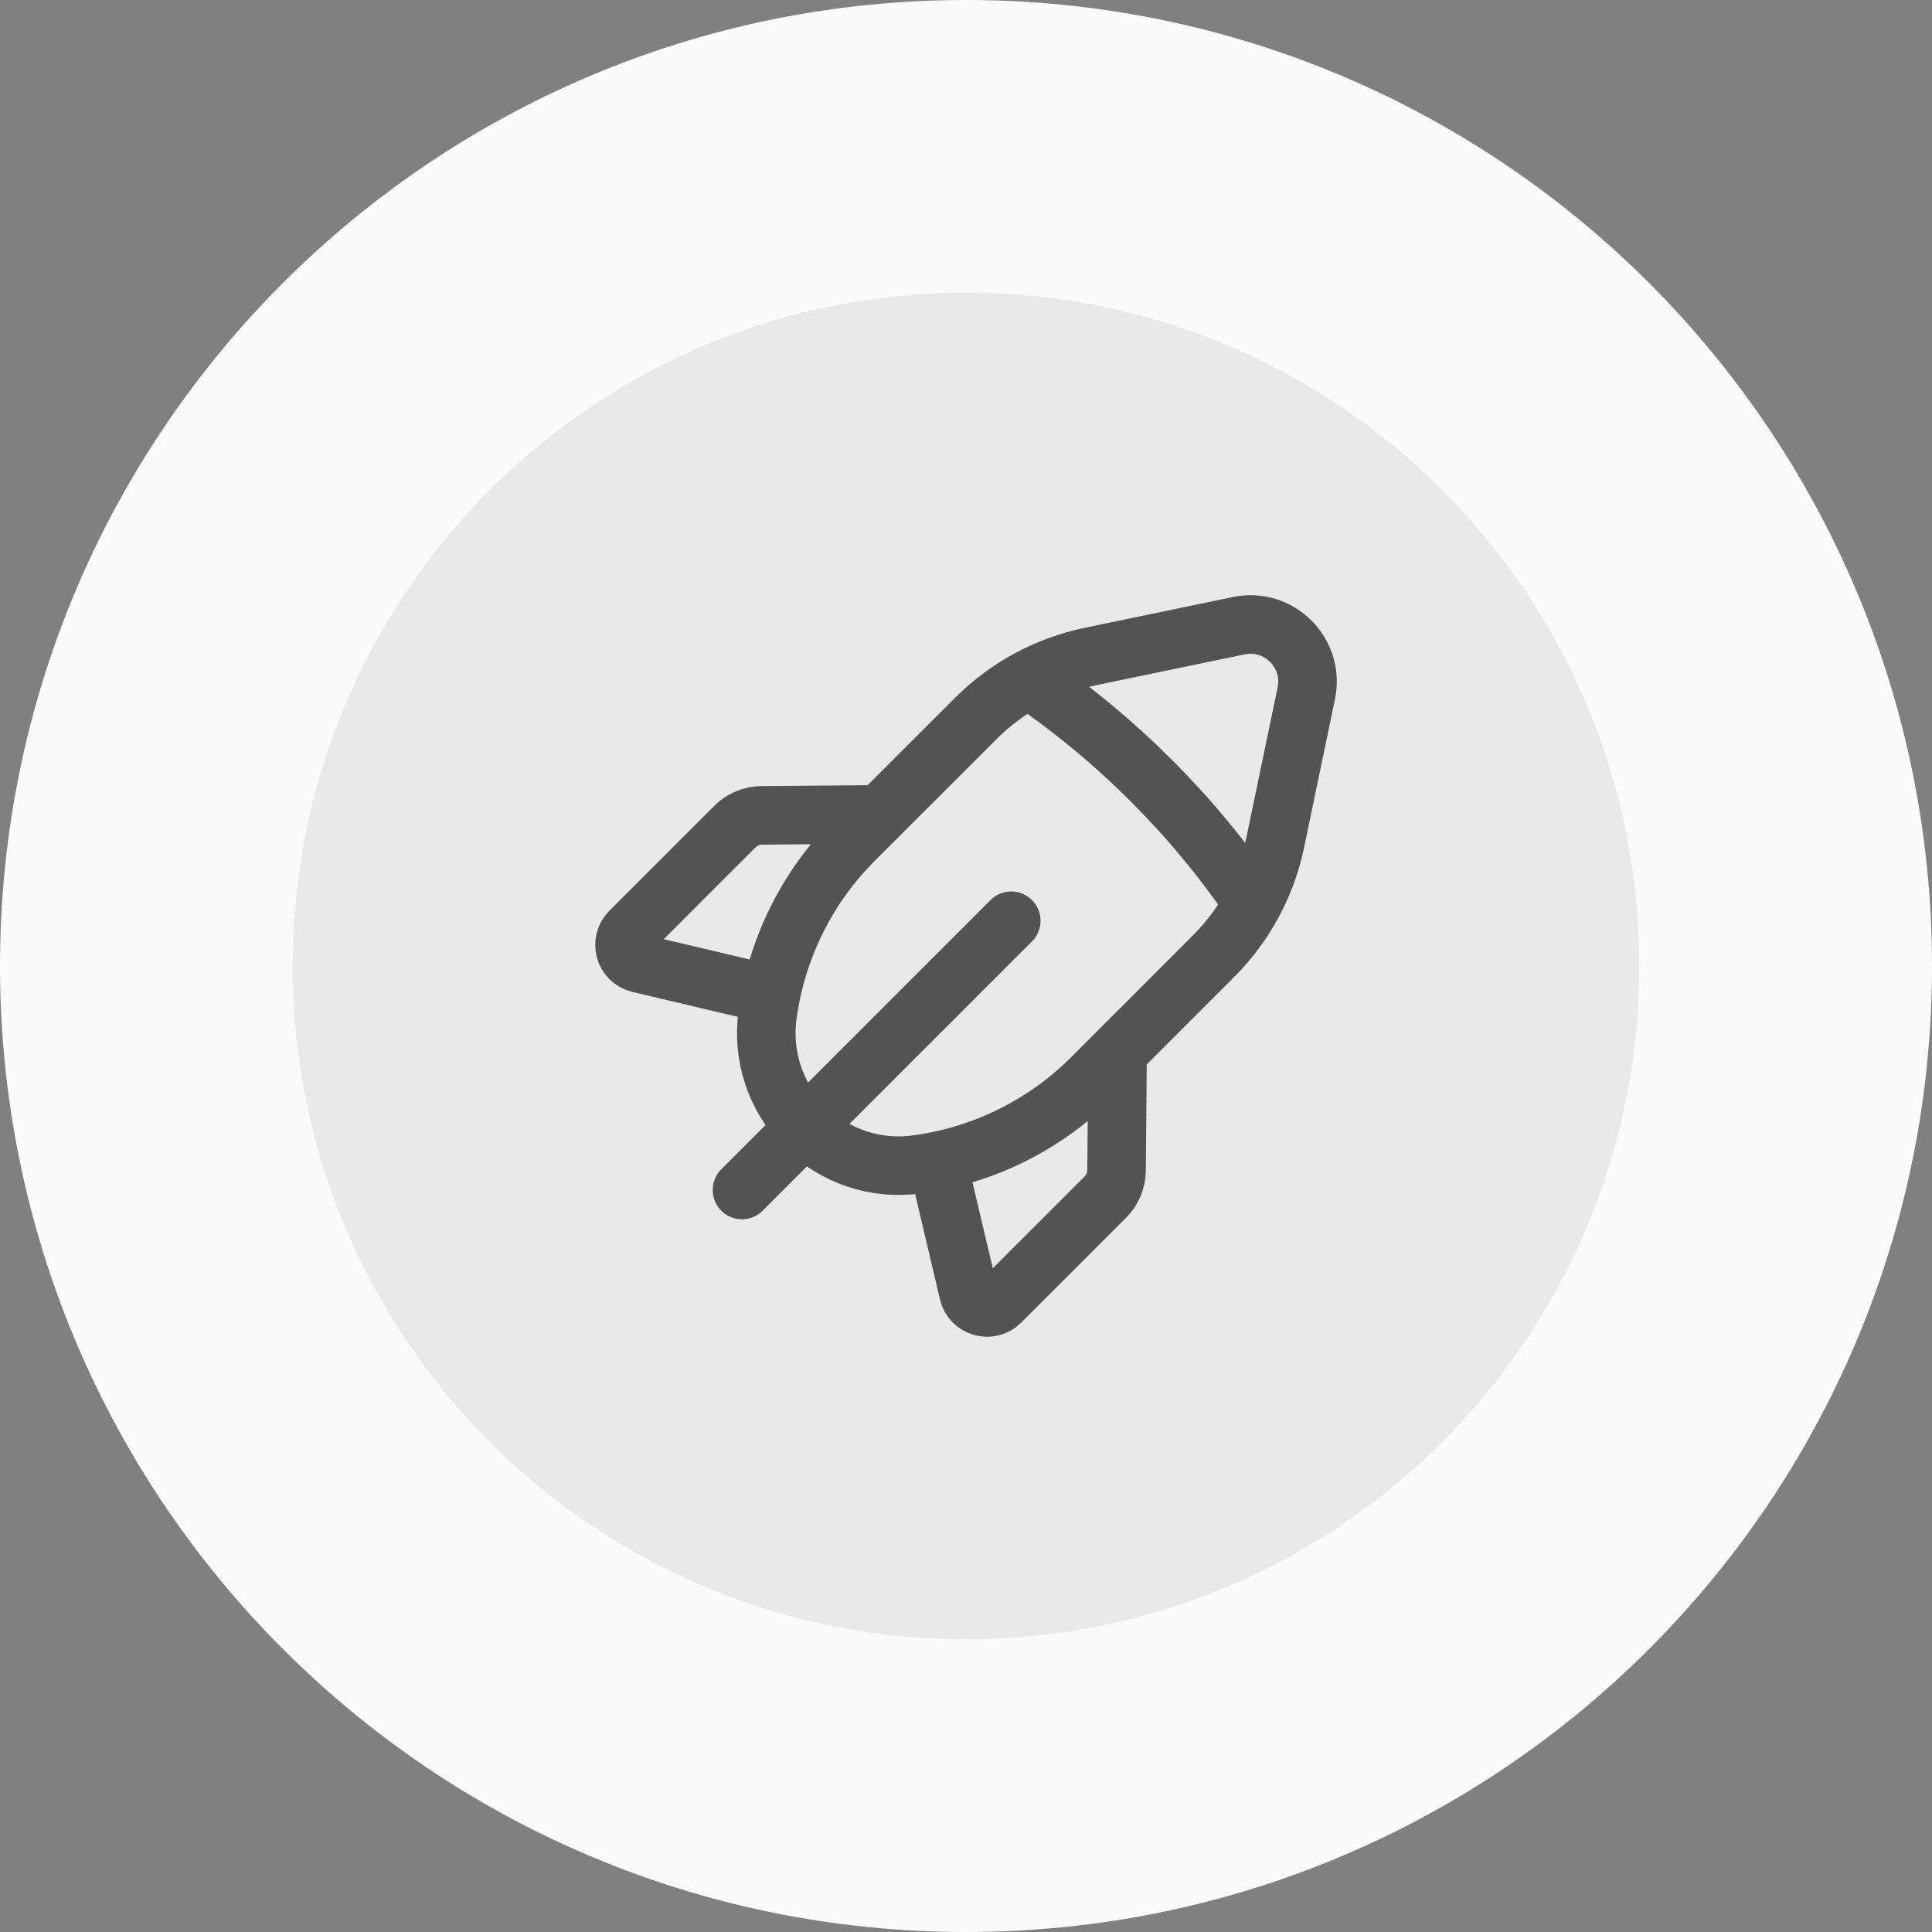
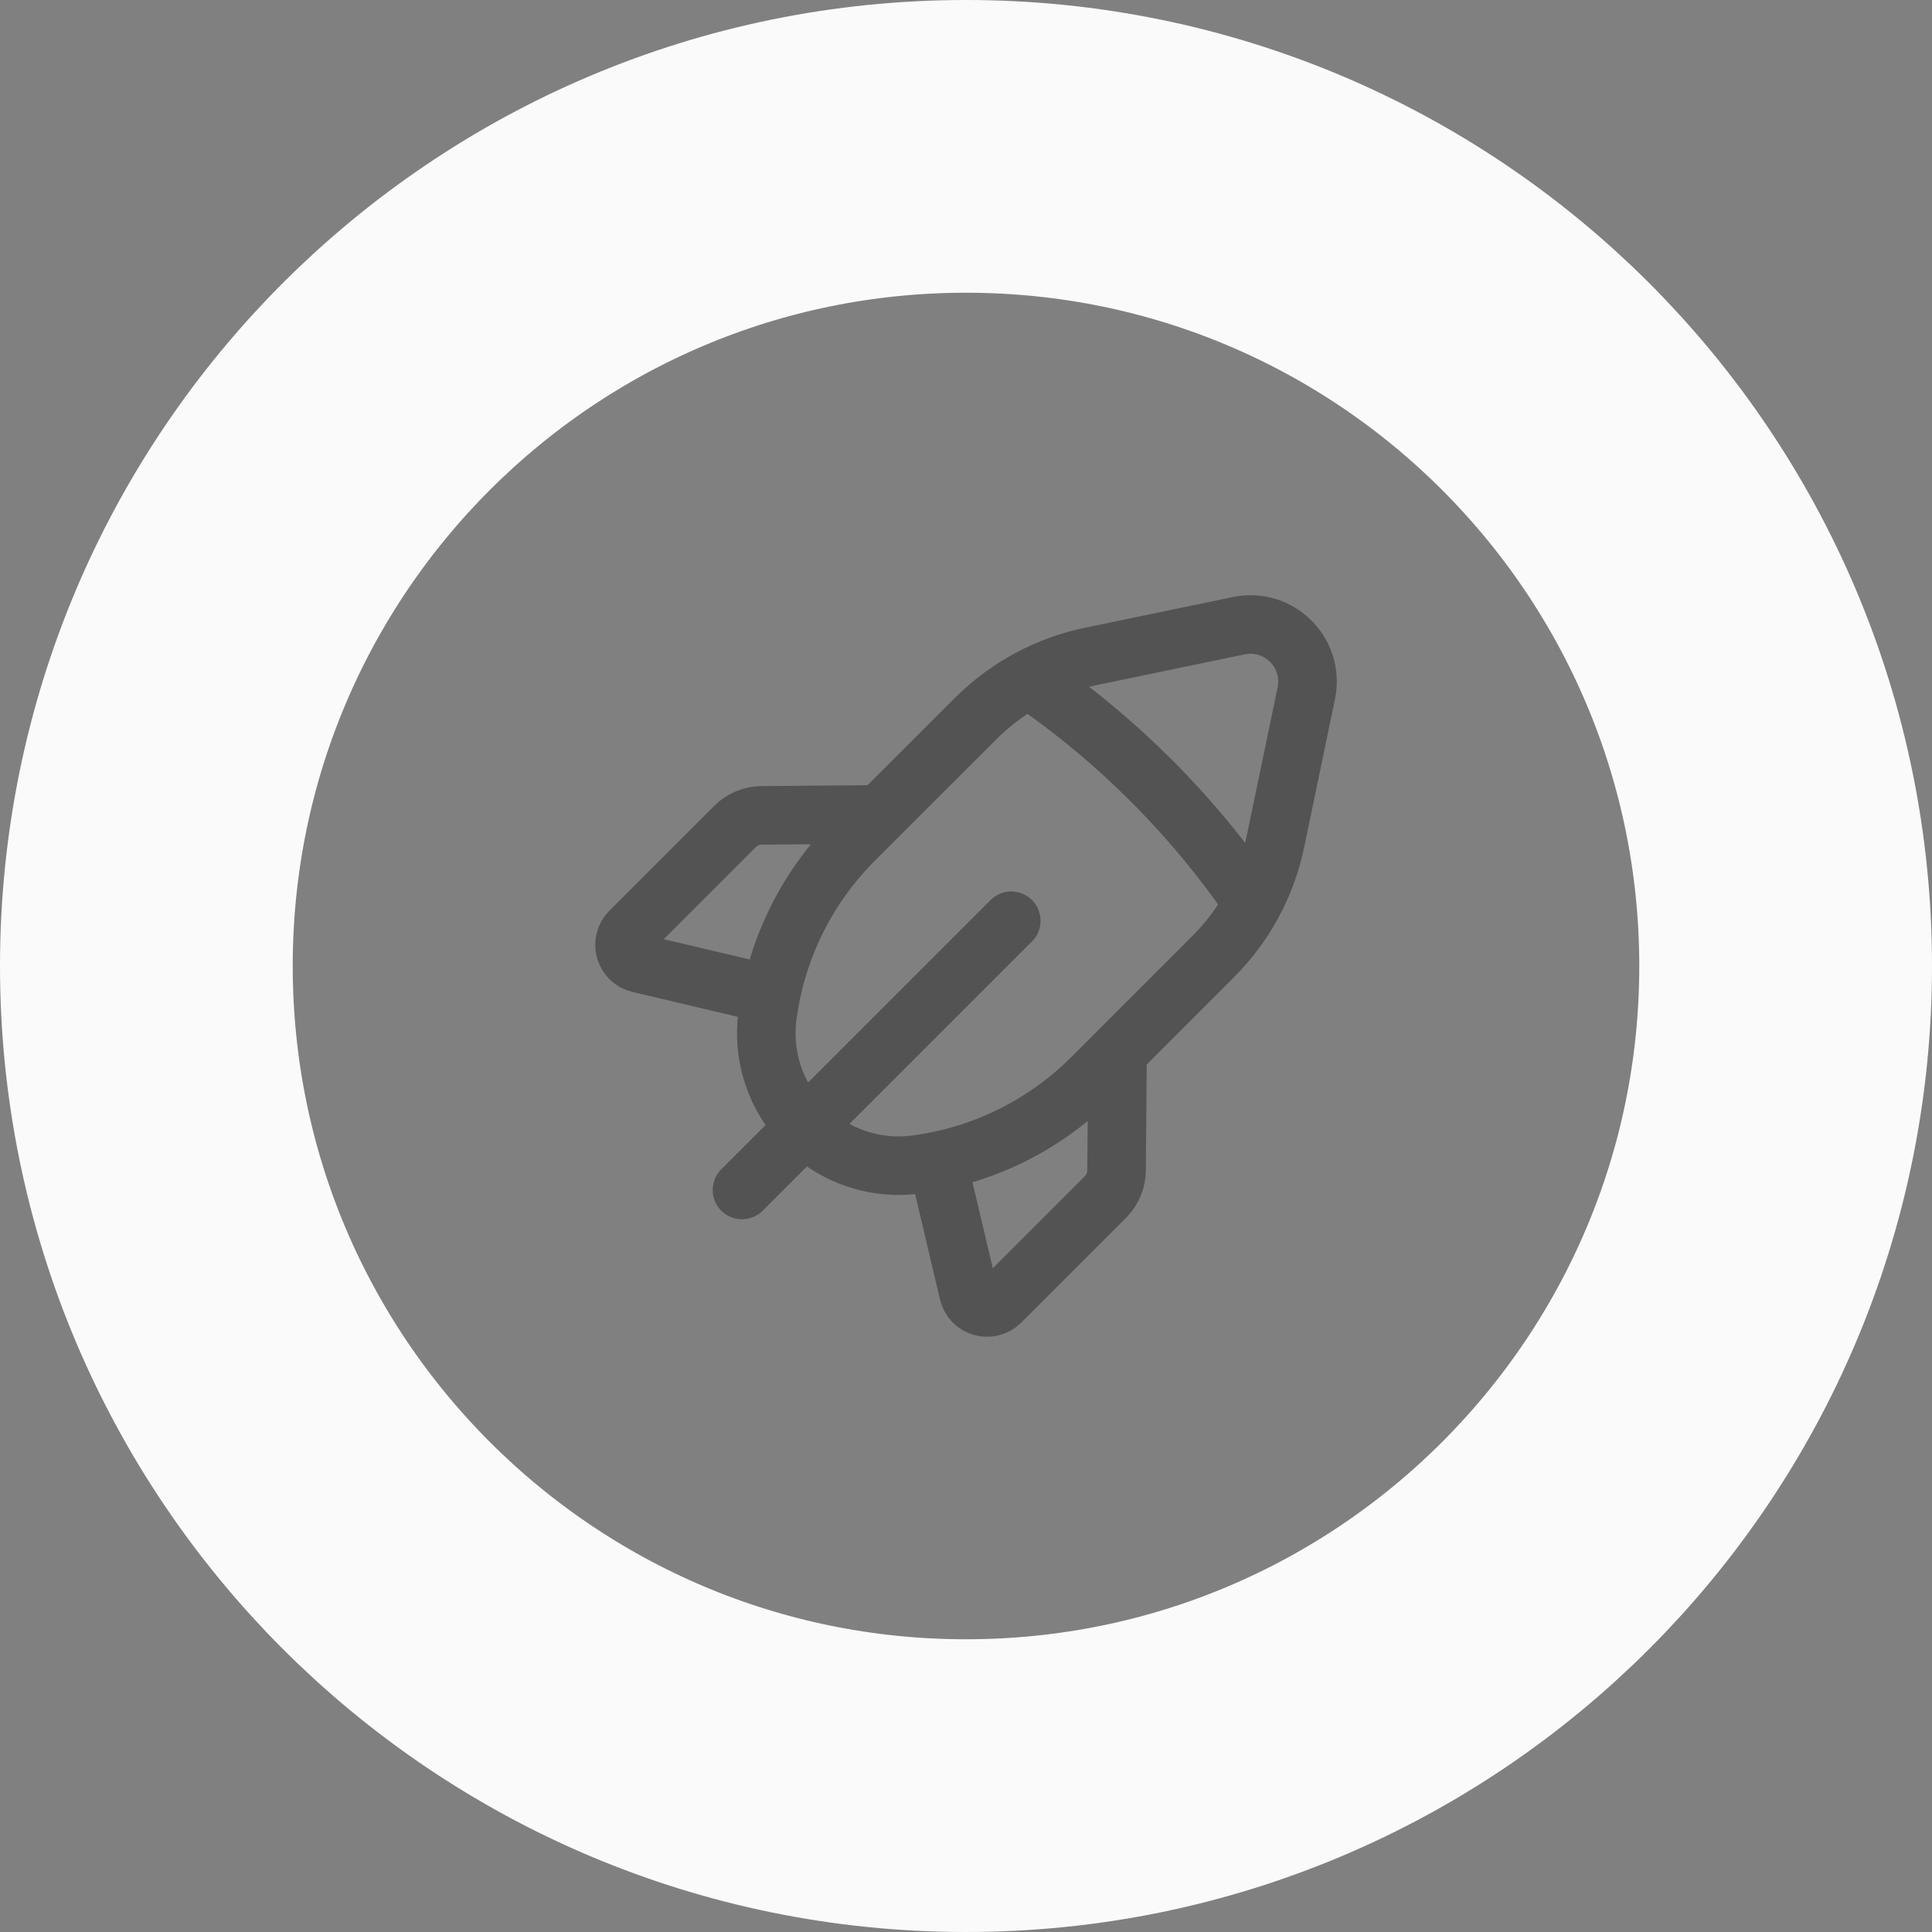
<svg xmlns="http://www.w3.org/2000/svg" width="66" height="66" viewBox="0 0 66 66" fill="none">
  <rect x="0" y="0" width="66" height="66" fill="#808080" stroke="none" />
-   <path d="M5 33C5 17.536 17.536 5 33 5C48.464 5 61 17.536 61 33C61 48.464 48.464 61 33 61C17.536 61 5 48.464 5 33Z" fill="#E9E9E9" />
  <path d="M5 33C5 17.536 17.536 5 33 5C48.464 5 61 17.536 61 33C61 48.464 48.464 61 33 61C17.536 61 5 48.464 5 33Z" stroke="#FAFAFA" stroke-width="10" />
  <path d="M34.546 31.454L25.347 40.652M26.34 33.977L21.835 32.913C21.339 32.795 21.165 32.18 21.524 31.82L25.107 28.237C25.347 27.996 25.674 27.858 26.016 27.855L30.056 27.82M35.144 23.198C38.151 25.248 40.751 27.849 42.802 30.856M32.022 39.66L33.086 44.165C33.203 44.661 33.818 44.835 34.179 44.476L37.762 40.893C38.002 40.652 38.14 40.326 38.143 39.984L38.178 35.944M43.573 28.741L44.625 23.683C44.911 22.307 43.693 21.089 42.317 21.375L37.258 22.426C35.769 22.736 34.403 23.474 33.328 24.55L29.178 28.698C27.594 30.282 26.564 32.335 26.239 34.55L26.224 34.645C26.019 36.06 26.492 37.487 27.502 38.498C28.511 39.507 29.94 39.981 31.354 39.774L31.449 39.76C33.665 39.436 35.718 38.404 37.301 36.821L41.45 32.672C42.526 31.597 43.264 30.231 43.573 28.741Z" stroke="#535353" stroke-width="2" stroke-linecap="round" stroke-linejoin="round" />
</svg>